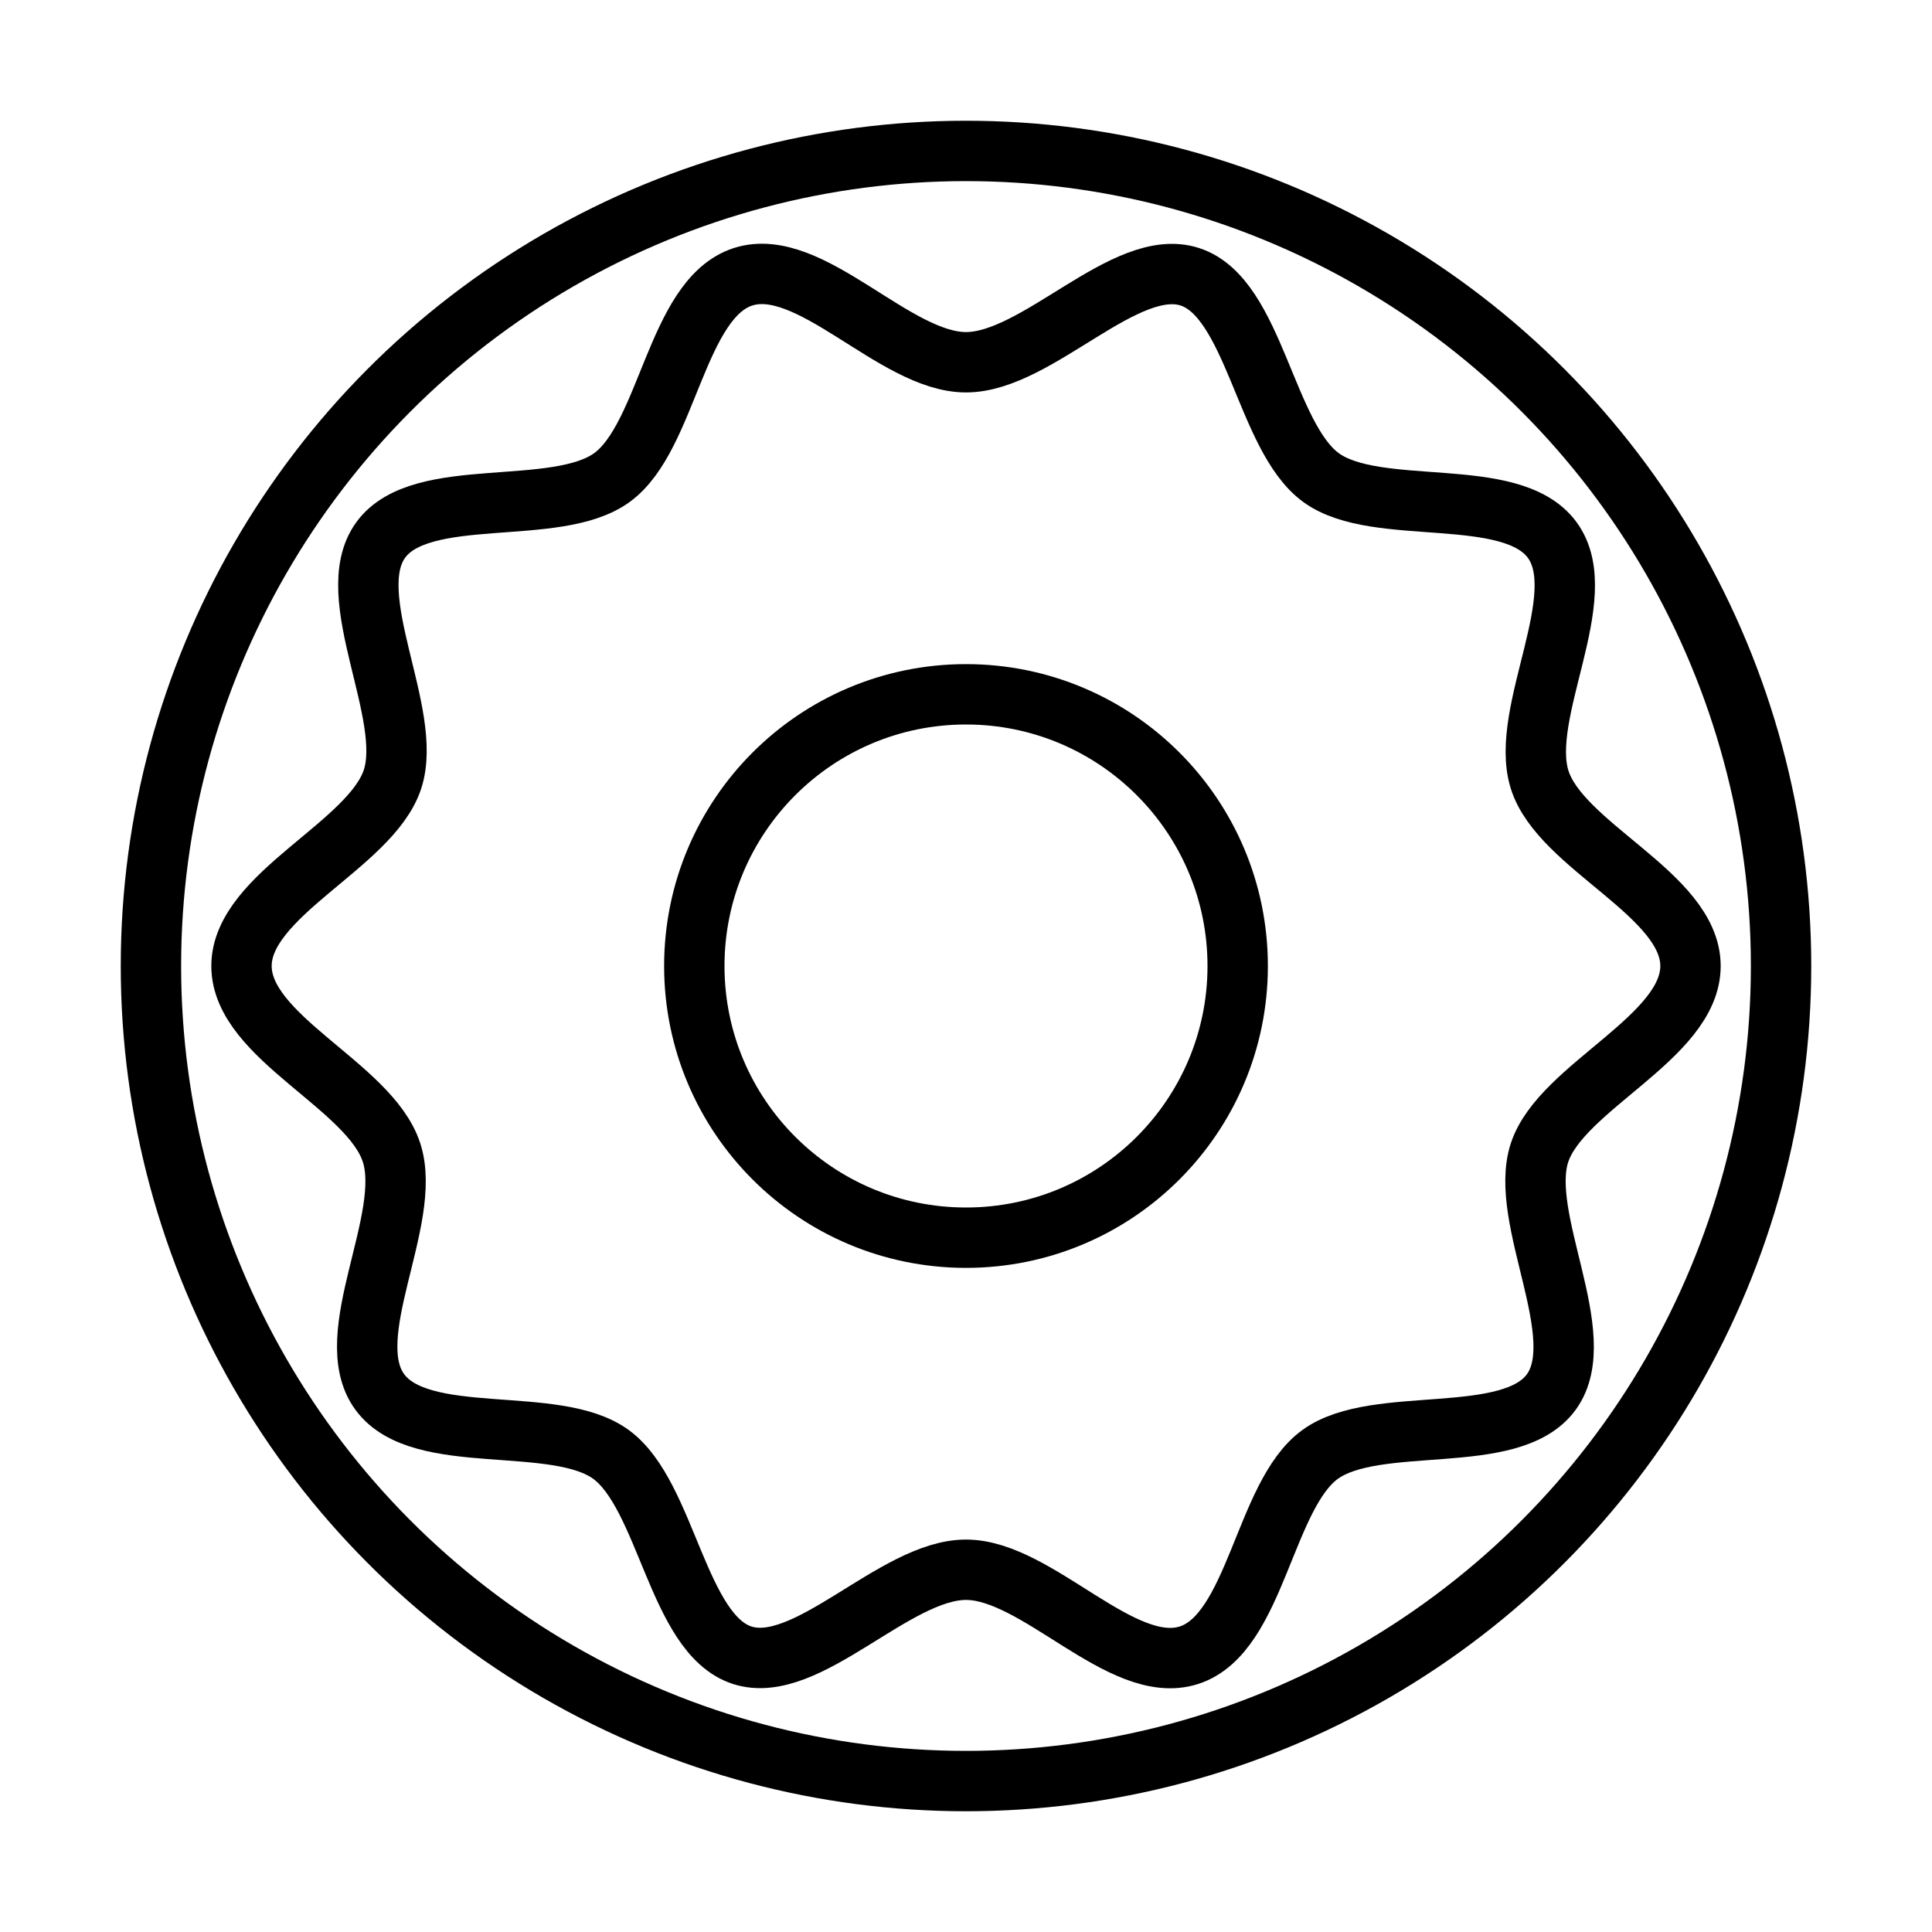
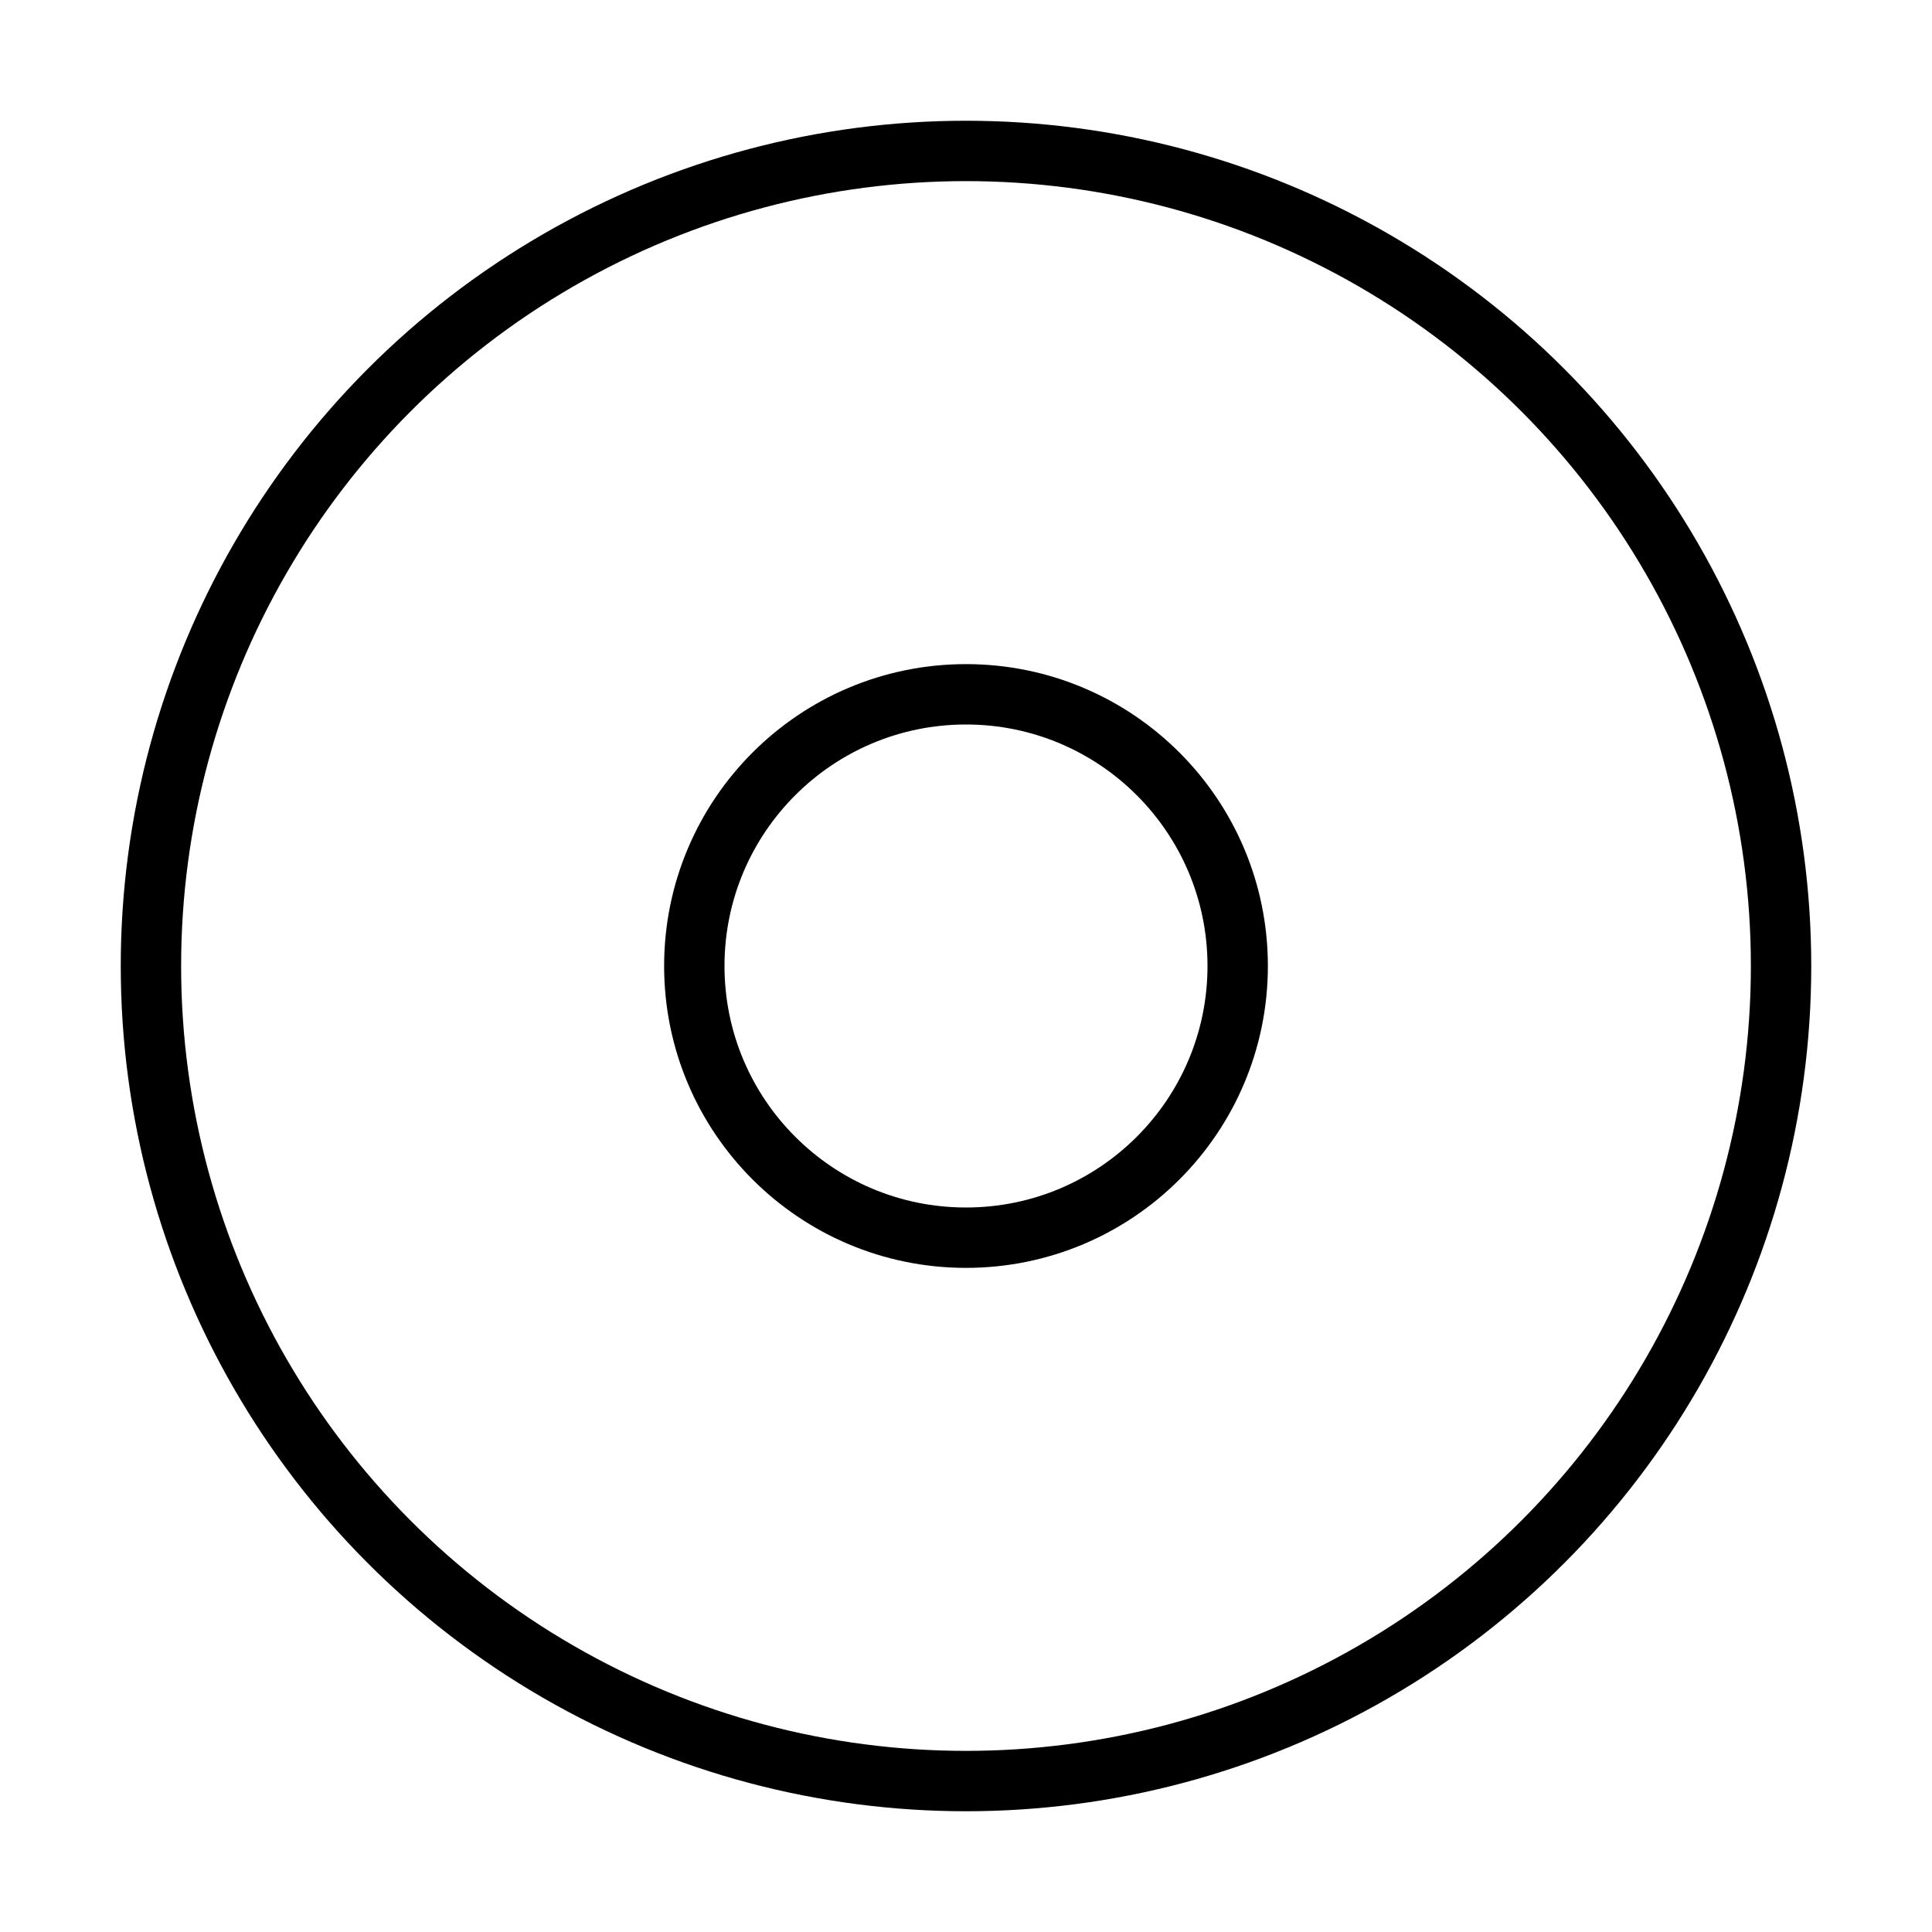
<svg xmlns="http://www.w3.org/2000/svg" width="800px" height="800px" viewBox="0 0 64 64">
  <defs>
    <style>.a{fill:none;stroke:#000000;stroke-linejoin:round;stroke-width:2px;}</style>
  </defs>
  <title />
  <circle class="a" cx="32" cy="32" r="27" />
  <circle class="a" cx="32" cy="32" r="9" />
-   <path class="a" d="M56,32c0,2.37-4.28,4-5,6.18s1.73,6.08.39,7.93-5.8.72-7.66,2.07-2.12,5.93-4.34,6.65S34.37,52,32,52s-5.28,3.53-7.42,2.83-2.49-5.3-4.34-6.65-6.3-.21-7.66-2.07,1.11-5.71.39-7.93S8,34.37,8,32s4.28-4,5-6.18-1.73-6.08-.39-7.93,5.8-.72,7.66-2.07,2.12-5.93,4.34-6.65S29.63,12,32,12s5.28-3.53,7.42-2.83,2.49,5.3,4.34,6.65,6.3.21,7.66,2.07S50.31,23.6,51,25.82,56,29.63,56,32Z" />
</svg>